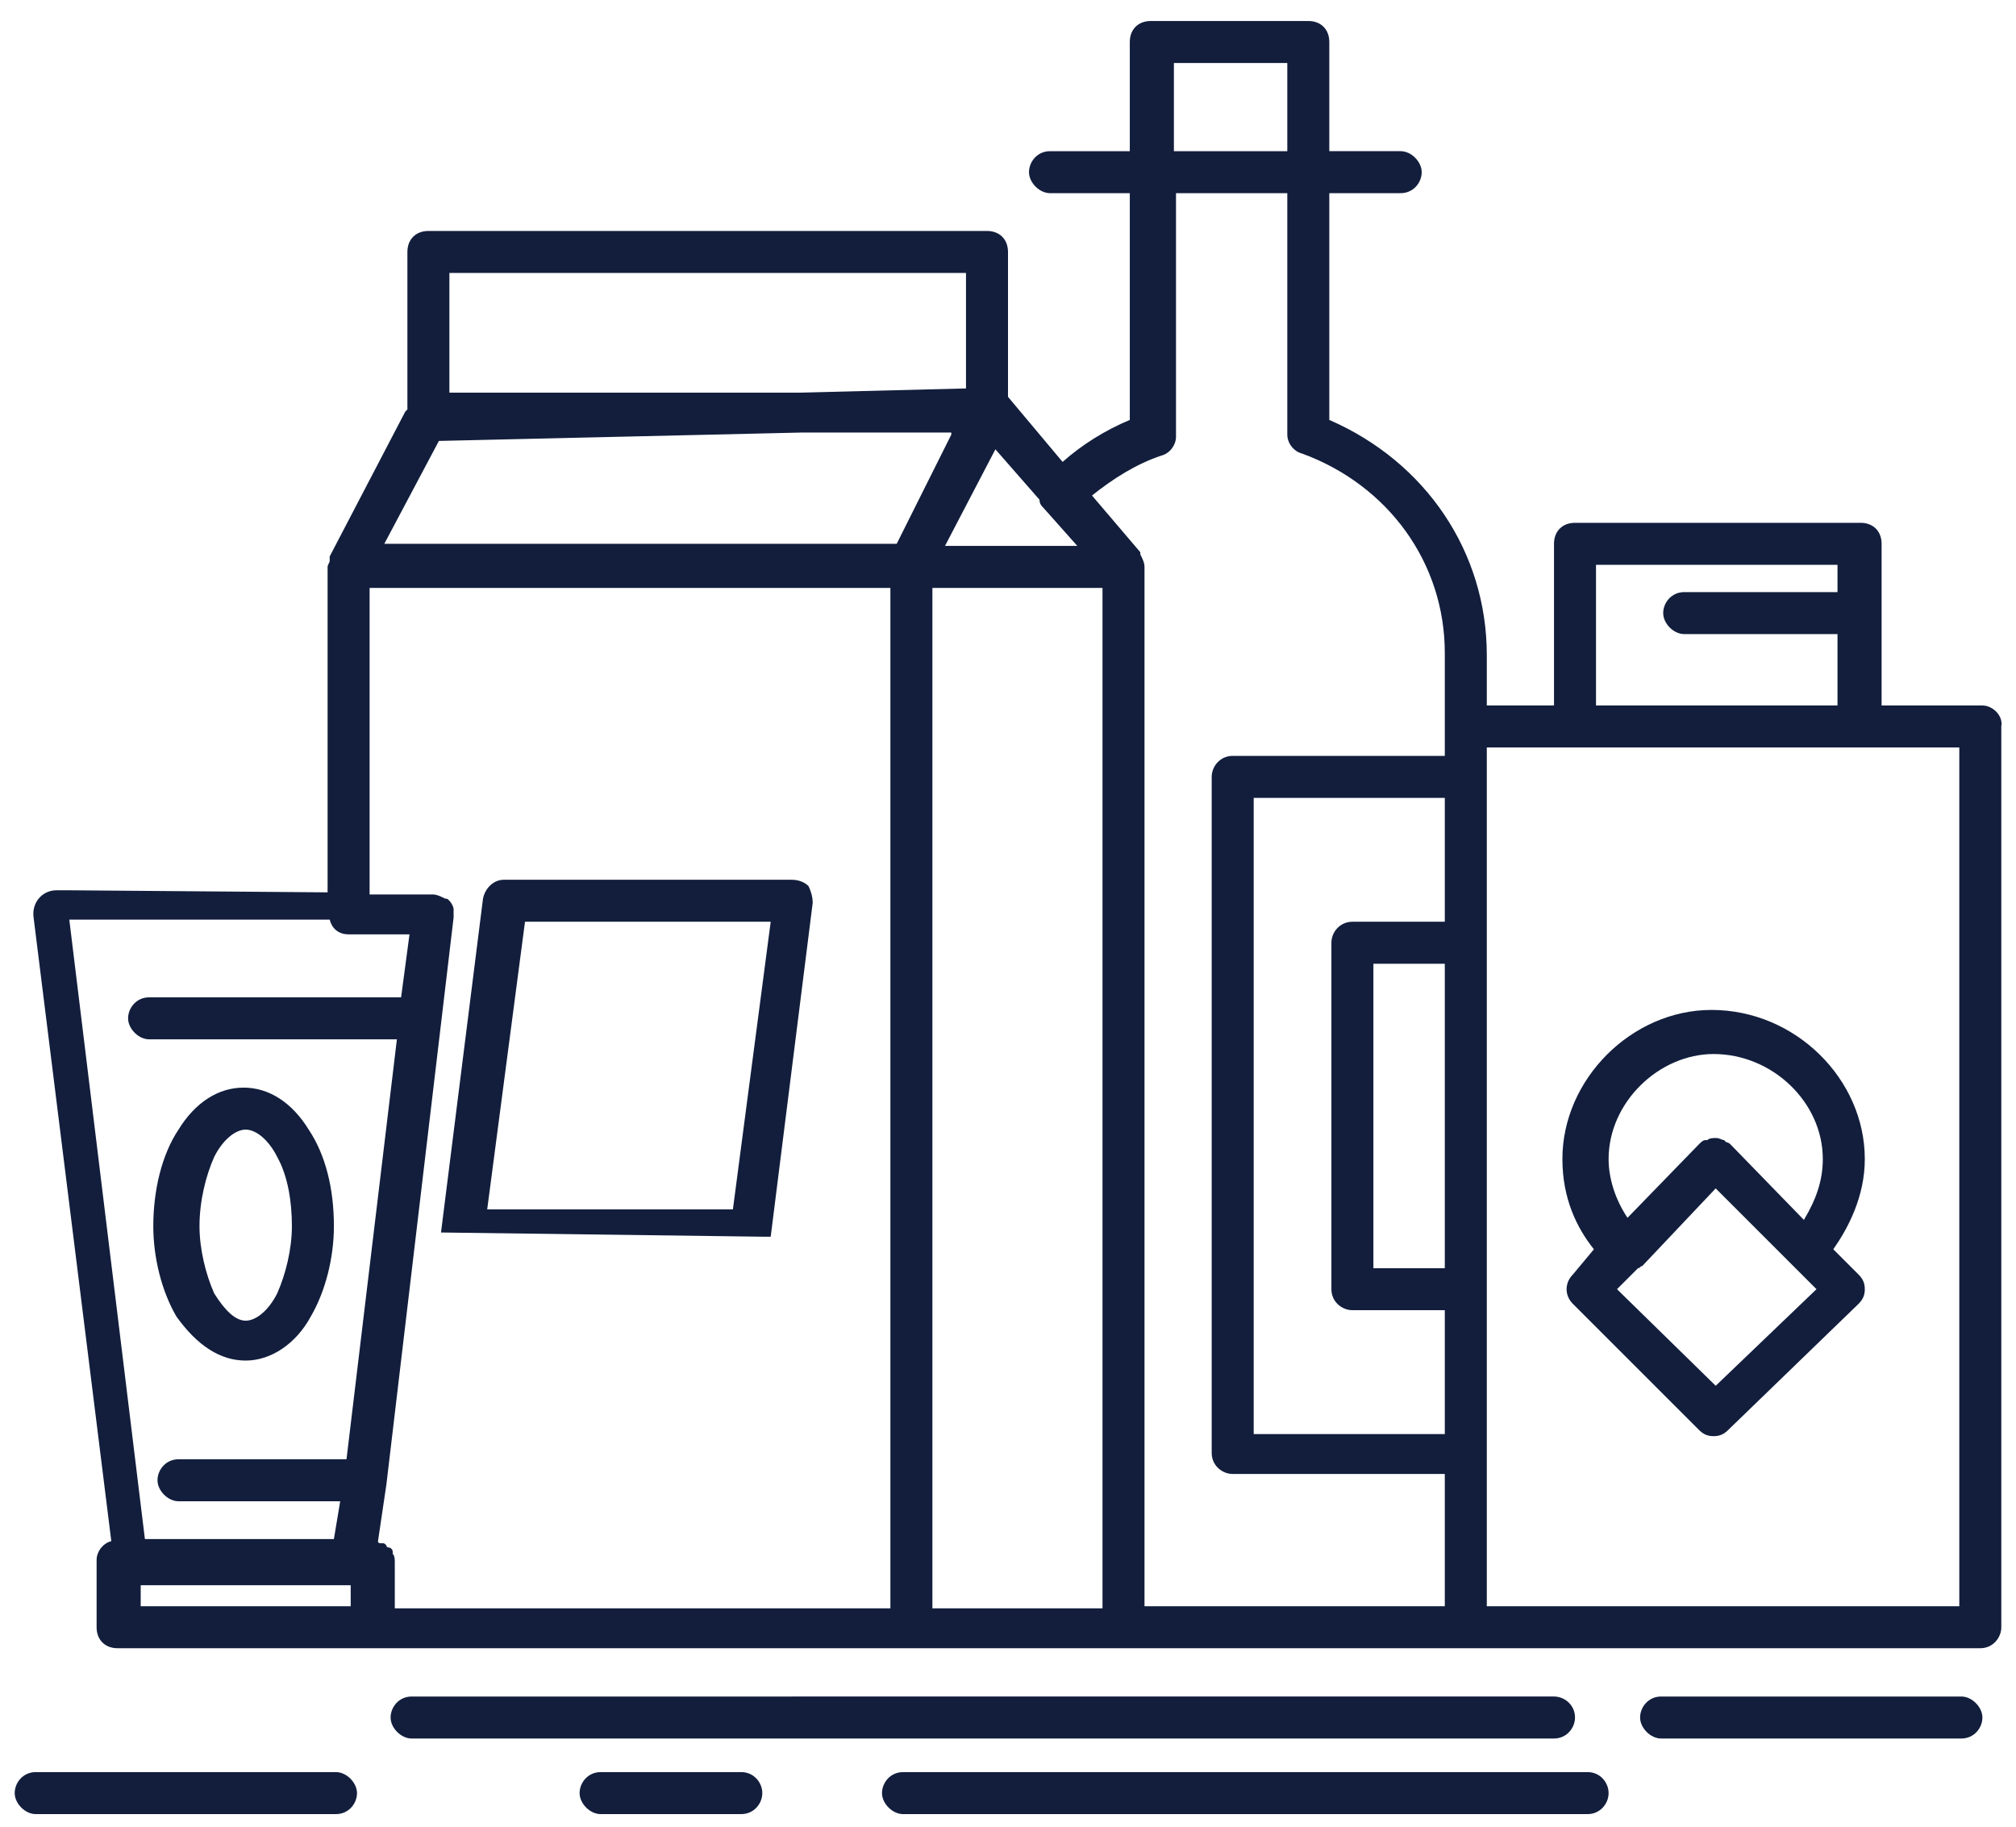
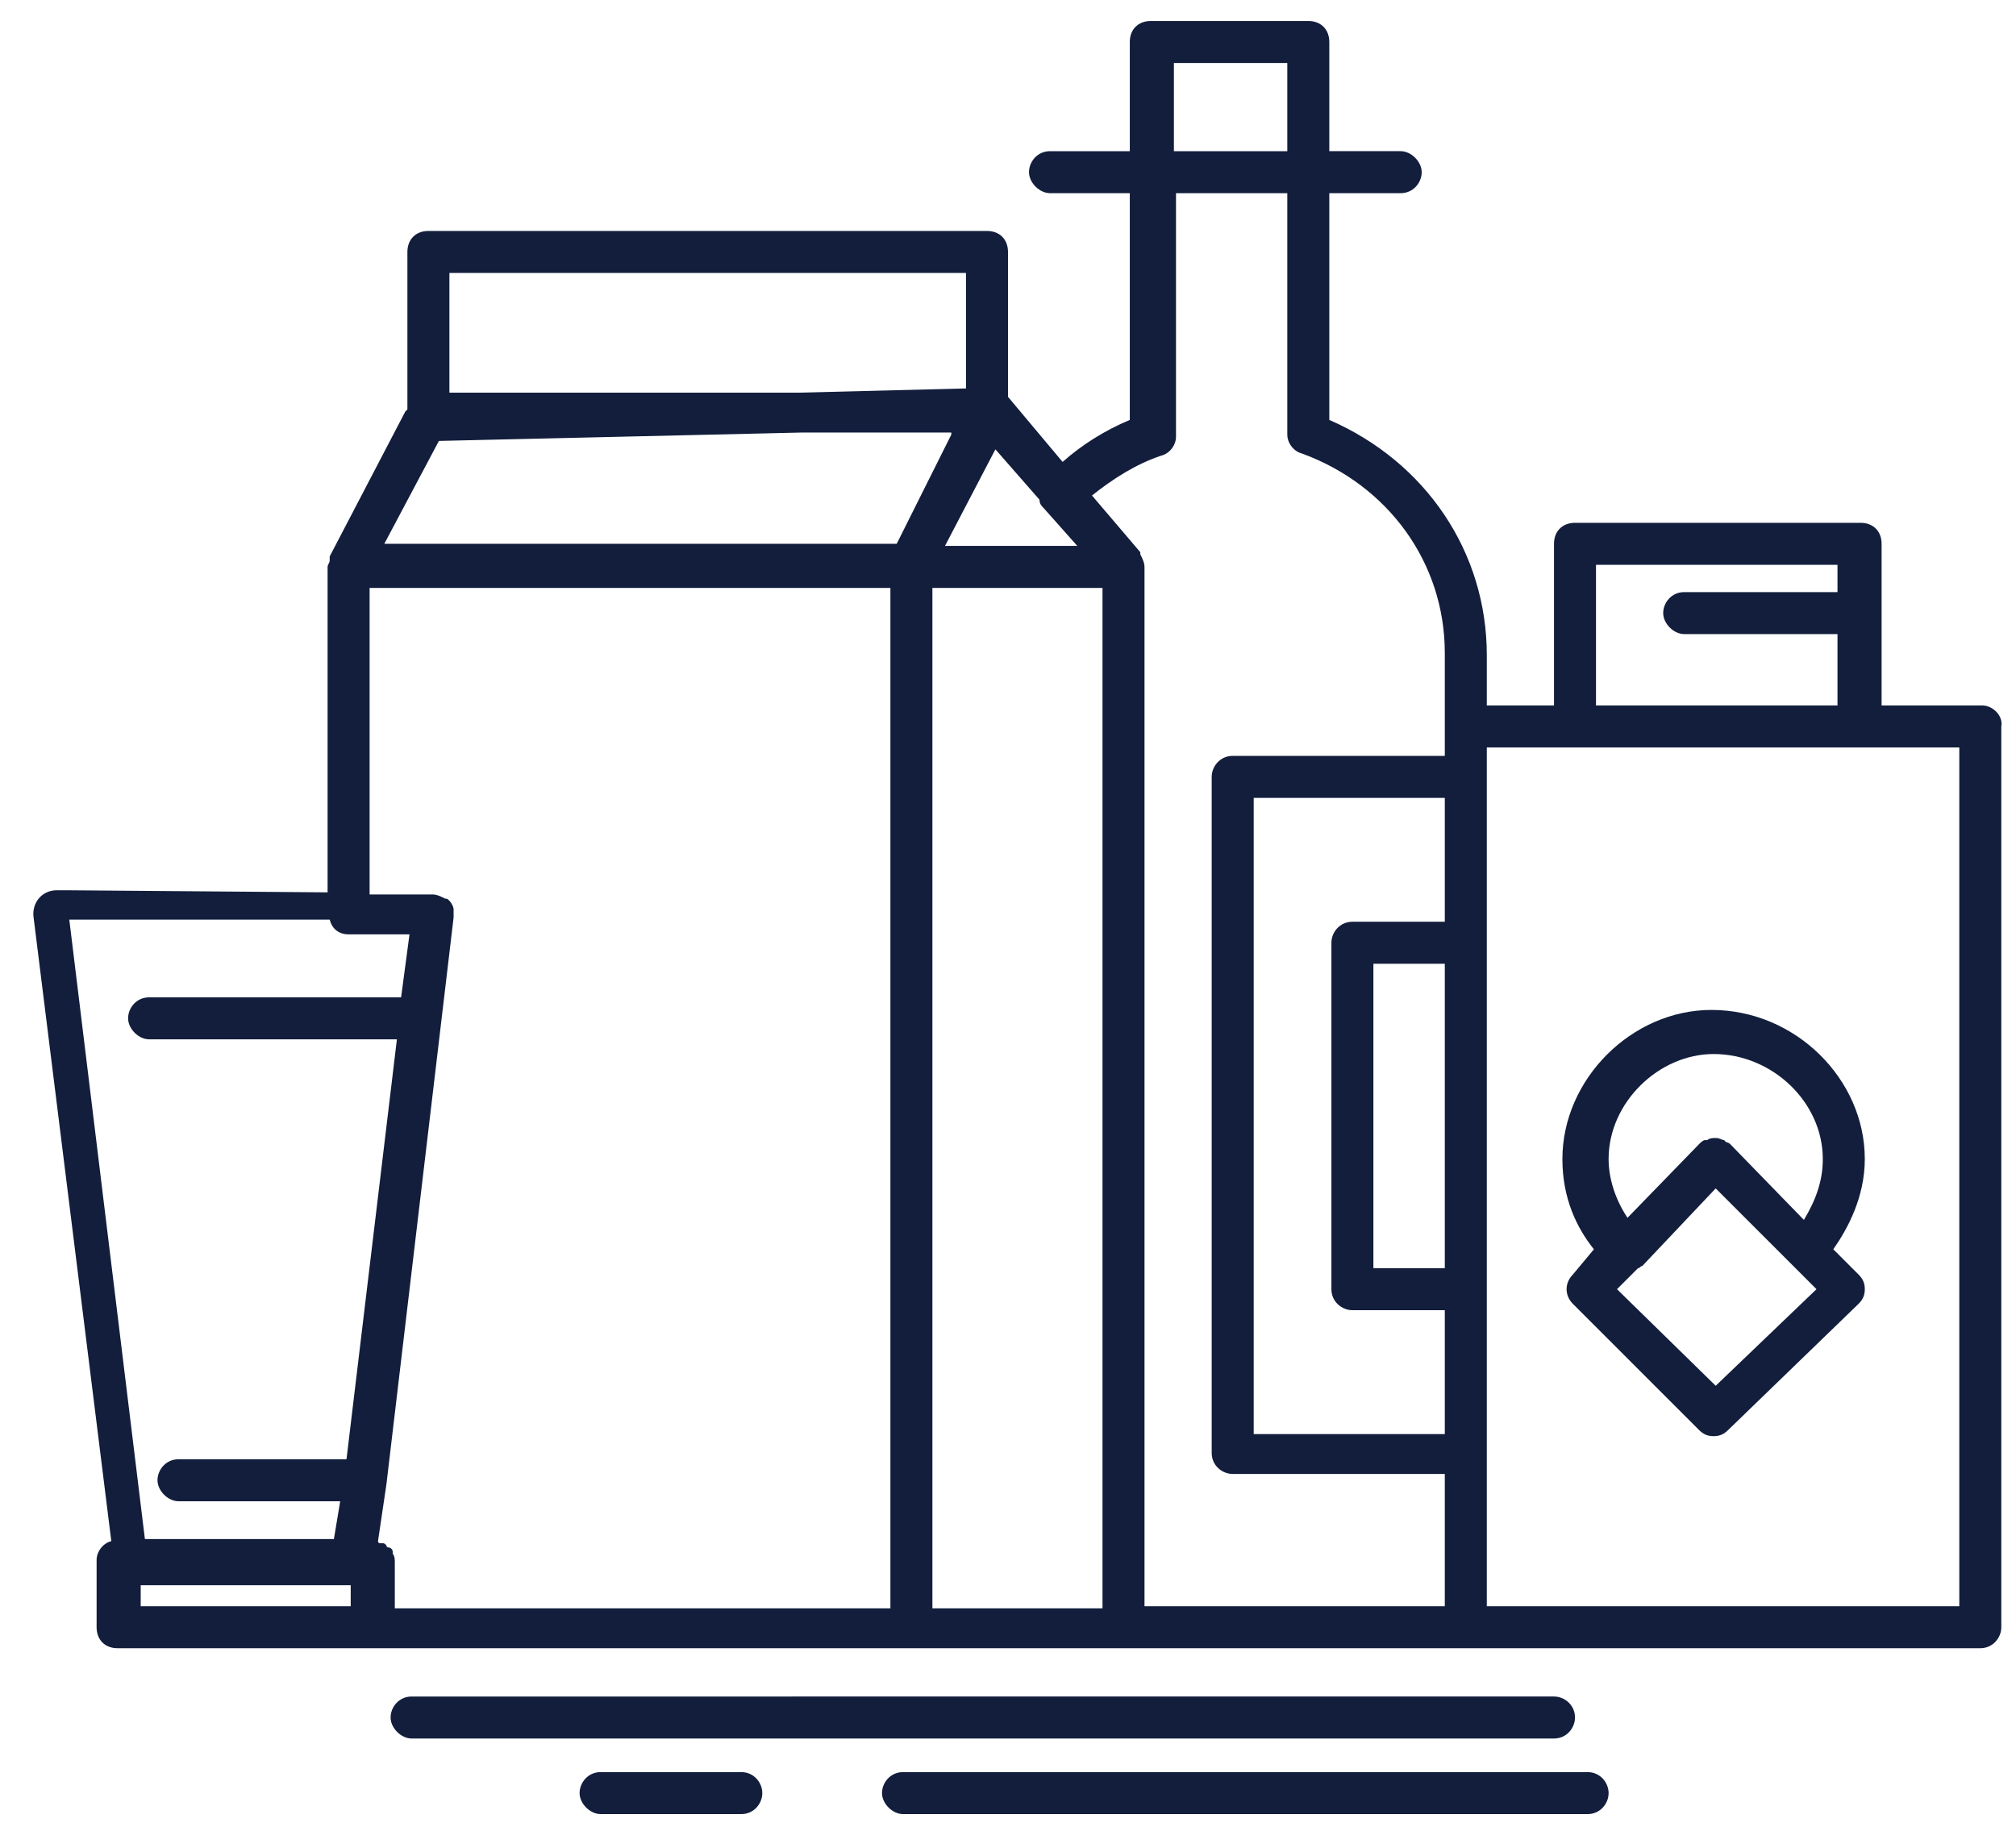
<svg xmlns="http://www.w3.org/2000/svg" id="Слой_1" x="0px" y="0px" viewBox="0 0 96 87" style="enable-background:new 0 0 96 87;" xml:space="preserve">
  <style type="text/css"> .st0{fill:#121E3C;} </style>
  <g>
-     <path class="st0" d="M11.7,64.8c1.2,0,2.4-0.8,3.1-2.1c0.7-1.2,1.1-2.8,1.1-4.3c0-1.8-0.4-3.4-1.2-4.6c-0.8-1.3-1.9-2-3.1-2 s-2.3,0.7-3.1,2c-0.8,1.2-1.2,2.9-1.2,4.6c0,1.5,0.4,3.1,1.1,4.3C9.4,64.1,10.5,64.8,11.7,64.8z M9.5,58.4c0-1.2,0.3-2.4,0.7-3.3 c0.4-0.8,1-1.3,1.5-1.3s1.1,0.5,1.5,1.3c0.5,0.9,0.7,2.1,0.7,3.3c0,1.1-0.3,2.3-0.7,3.2c-0.4,0.8-1,1.3-1.5,1.3s-1-0.5-1.5-1.3 C9.8,60.7,9.5,59.5,9.5,58.4z" />
    <path class="st0" d="M94.4,33.6h-4.8v-7.7c0-0.6-0.4-1-1-1H75c-0.6,0-1,0.4-1,1v7.7h-3.2v-2.4c0-4.9-2.9-9.2-7.5-11.2V9.2h3.4 c0.6,0,1-0.5,1-1s-0.5-1-1-1h-3.4V2c0-0.6-0.4-1-1-1h-7.5c-0.6,0-1,0.4-1,1v5.2H50c-0.6,0-1,0.5-1,1s0.5,1,1,1h3.8V20 c-1.2,0.5-2.3,1.2-3.2,2L48,18.9V12c0-0.6-0.4-1-1-1H20.4c-0.6,0-1,0.4-1,1v7.5c0,0-0.1,0.1-0.1,0.1l-3.6,6.9l0,0c0,0,0,0,0,0.1 c0,0,0,0.1,0,0.1c0,0.1-0.1,0.2-0.1,0.3c0,0,0,0,0,0v15.5L3.1,42.4H2.7c-0.7,0-1.2,0.6-1.1,1.3l3.7,29.7c-0.4,0.1-0.7,0.5-0.7,0.9 v3.2c0,0.6,0.4,1,1,1h12.1c0,0,0,0,0,0s0,0,0,0h25.6h10.1h0h16.3h24.6c0.6,0,1-0.5,1-1V34.6C95.4,34.1,94.9,33.6,94.4,33.6z M46,18.5l-7.9,0.2H21.4V13H46V18.5z M49.5,23.8c0,0.2,0.1,0.3,0.2,0.4l1.6,1.8H45l2.4-4.6L49.5,23.8z M55.9,9.2h5.4v11.5 c0,0.4,0.3,0.8,0.7,0.9c4.1,1.5,6.8,5.2,6.8,9.5v3.4V36H58.7c-0.6,0-1,0.5-1,1v32.2c0,0.6,0.5,1,1,1h10.1v6.3H54.5V27c0,0,0,0,0,0 c0-0.2-0.1-0.4-0.2-0.6c0,0,0-0.1,0-0.1l0,0c0,0,0,0,0,0l-2.3-2.7c1-0.8,2.1-1.5,3.3-1.9c0.4-0.1,0.7-0.5,0.7-0.9V9.2z M61.3,7.2 h-5.4V3h5.4V7.2z M75,35.6h13.5c0,0,0,0,0,0h4.8v40.9H70.8v-7.3v-7.9V44.9V37v-1.4L75,35.6C75,35.6,75,35.6,75,35.6z M68.8,43.9 h-4.4c-0.6,0-1,0.5-1,1v16.5c0,0.6,0.5,1,1,1h4.4v5.9h-9.1V38h9.1V43.9z M68.8,45.9v14.5h-3.4V45.9H68.8z M45.3,20.7l-2.6,5.2H18.3 l2.6-4.9l17.3-0.4H45.3z M44.4,28h8.1v48.6h-8.1V28z M42.4,28v48.6H18.8l0-2.2c0-0.1,0-0.3-0.1-0.4c0,0,0-0.1,0-0.1 c0-0.1-0.1-0.2-0.2-0.2c0,0-0.1,0-0.1-0.1c-0.1-0.1-0.1-0.1-0.2-0.1c0,0-0.1,0-0.1,0c0,0-0.1,0-0.1-0.1l0.4-2.7l3.2-27 c0-0.1,0-0.3,0-0.4c0,0,0,0,0,0c0-0.1-0.1-0.3-0.2-0.4c-0.1-0.1-0.1-0.1-0.2-0.1c-0.2-0.1-0.4-0.2-0.6-0.2h-3V28H42.4z M6.7,75.5 h0.2h9.6h0.2c0,0,0,0,0,0l0,1H6.7V75.5z M16.6,44.5h2.9l-0.4,3h-12c-0.6,0-1,0.5-1,1s0.5,1,1,1h11.8l-2.4,20h-8c-0.6,0-1,0.5-1,1 s0.5,1,1,1h7.7l-0.3,1.8h-9L3.3,43.8l12.4,0C15.8,44.2,16.1,44.5,16.6,44.5z M87.5,28.2h-7.3c-0.6,0-1,0.5-1,1s0.5,1,1,1h7.3v3.4 H76v-6.7h11.5V28.2z" />
    <path class="st0" d="M74.9,60.7c-0.4,0.4-0.4,1,0,1.4l6,6c0.2,0.2,0.4,0.3,0.7,0.3c0.3,0,0.5-0.1,0.7-0.3l6.2-6 c0.2-0.2,0.3-0.4,0.3-0.7c0-0.3-0.1-0.5-0.3-0.7l-1.2-1.2c0.7-1,1.5-2.5,1.5-4.3c0-3.8-3.3-7.1-7.3-7.1c-3.8,0-7.1,3.3-7.1,7.1 c0,1.9,0.7,3.3,1.5,4.3L74.9,60.7z M78,60.4c0.1,0,0.1-0.1,0.2-0.1l3.5-3.7l3.7,3.7c0,0,0,0,0,0l1.1,1.1L81.7,66L77,61.4L78,60.4z M82.4,54.5C82.4,54.5,82.4,54.5,82.4,54.5L82.4,54.5L82.4,54.5c-0.1-0.1-0.2-0.1-0.2-0.1c0,0-0.1-0.1-0.1-0.1 c-0.1,0-0.2-0.1-0.4-0.1h0c0,0,0,0,0,0c0,0,0,0,0,0h0c0,0,0,0,0,0c-0.1,0-0.3,0-0.4,0.1c0,0,0,0-0.1,0c-0.1,0-0.2,0.1-0.3,0.2 L77.5,58c-0.6-0.9-0.9-1.9-0.9-2.8c0-2.7,2.4-5,5-5c2.8,0,5.2,2.3,5.2,5c0,1-0.3,1.9-0.9,2.9L82.4,54.5z" />
    <path class="st0" d="M75,81.8c0-0.6-0.5-1-1-1H19.6c-0.6,0-1,0.5-1,1s0.5,1,1,1H74C74.6,82.8,75,82.3,75,81.8z" />
-     <path class="st0" d="M93.4,80.8H79.1c-0.6,0-1,0.5-1,1s0.5,1,1,1h14.3c0.6,0,1-0.5,1-1S93.9,80.8,93.4,80.8z" />
    <path class="st0" d="M75.6,84.4H43c-0.6,0-1,0.5-1,1s0.5,1,1,1h32.6c0.6,0,1-0.5,1-1S76.2,84.4,75.6,84.4z" />
-     <path class="st0" d="M16,84.4H1.7c-0.6,0-1,0.5-1,1s0.5,1,1,1H16c0.6,0,1-0.5,1-1S16.5,84.4,16,84.4z" />
    <path class="st0" d="M35.3,84.4h-6.7c-0.6,0-1,0.5-1,1s0.5,1,1,1h6.7c0.6,0,1-0.5,1-1S35.9,84.4,35.3,84.4z" />
-     <path class="st0" d="M36.3,58.9l0.4,0l2-15.9l0,0c0-0.3-0.1-0.6-0.2-0.8c-0.2-0.2-0.5-0.3-0.8-0.3H24c-0.5,0-0.9,0.4-1,0.9l-2,15.9 L36.3,58.9z M23.2,57.6l1.8-13.7h11.7l-1.8,13.7H23.2z" />
  </g>
</svg>